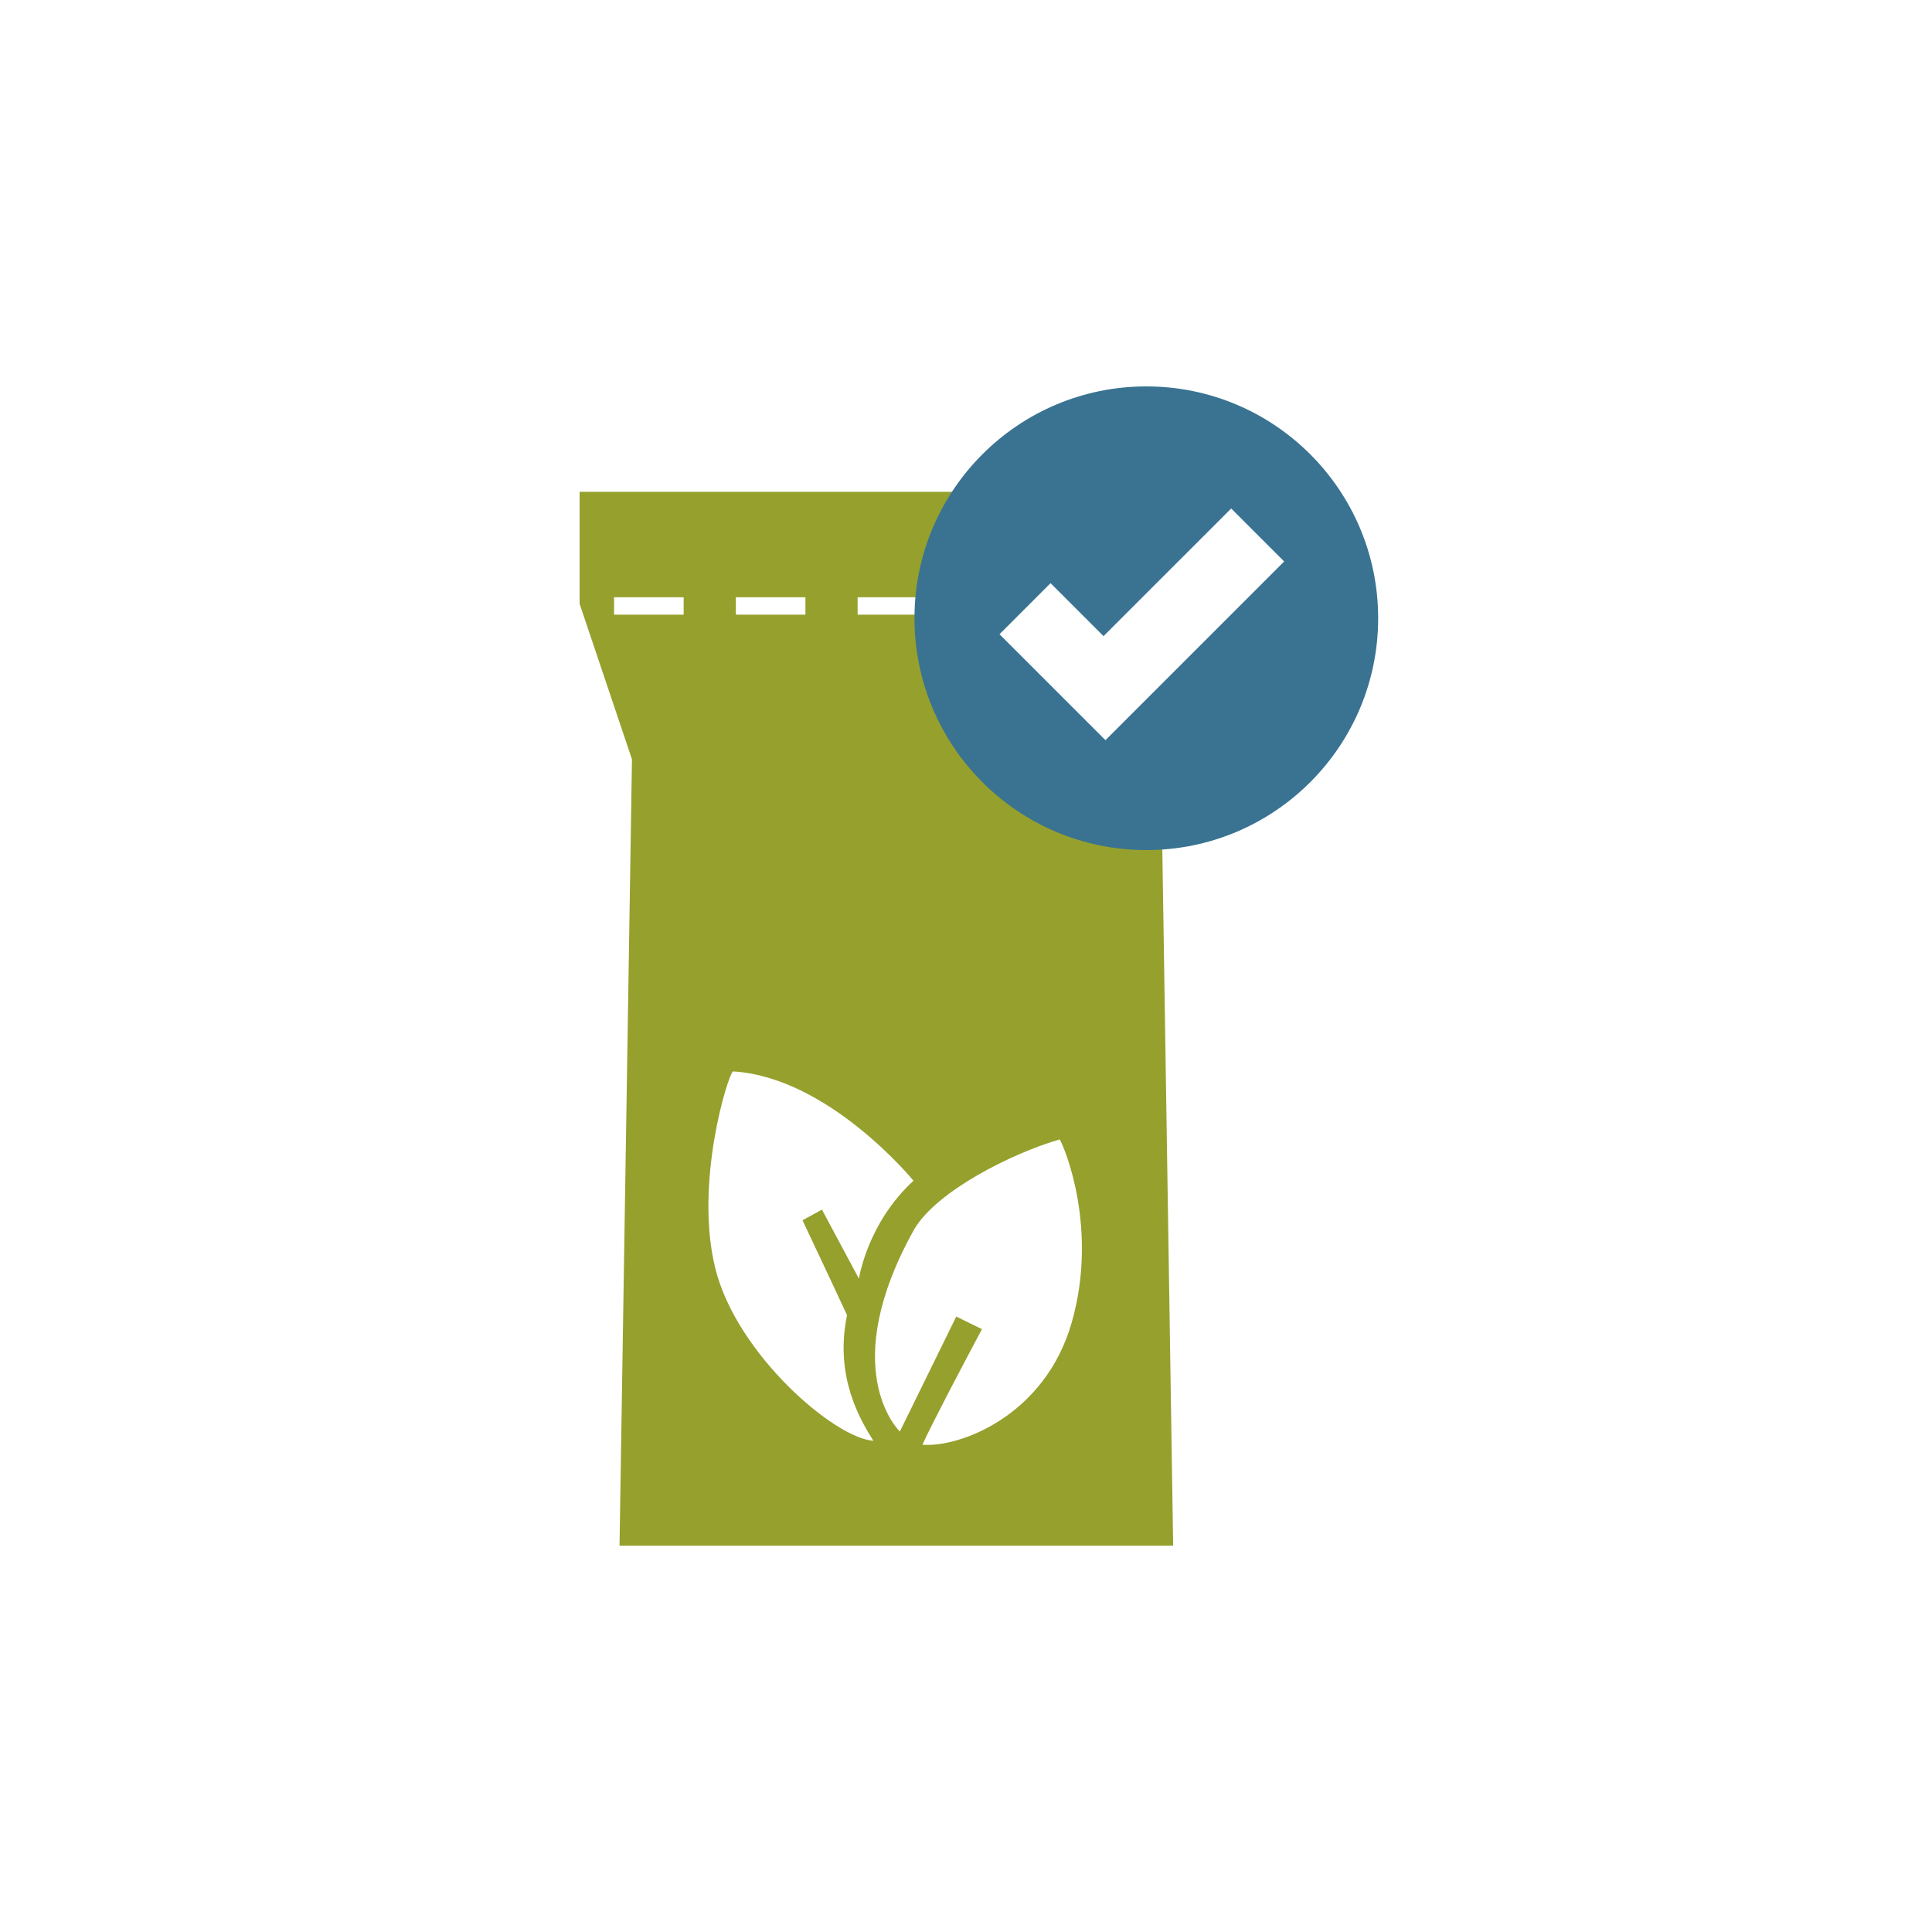
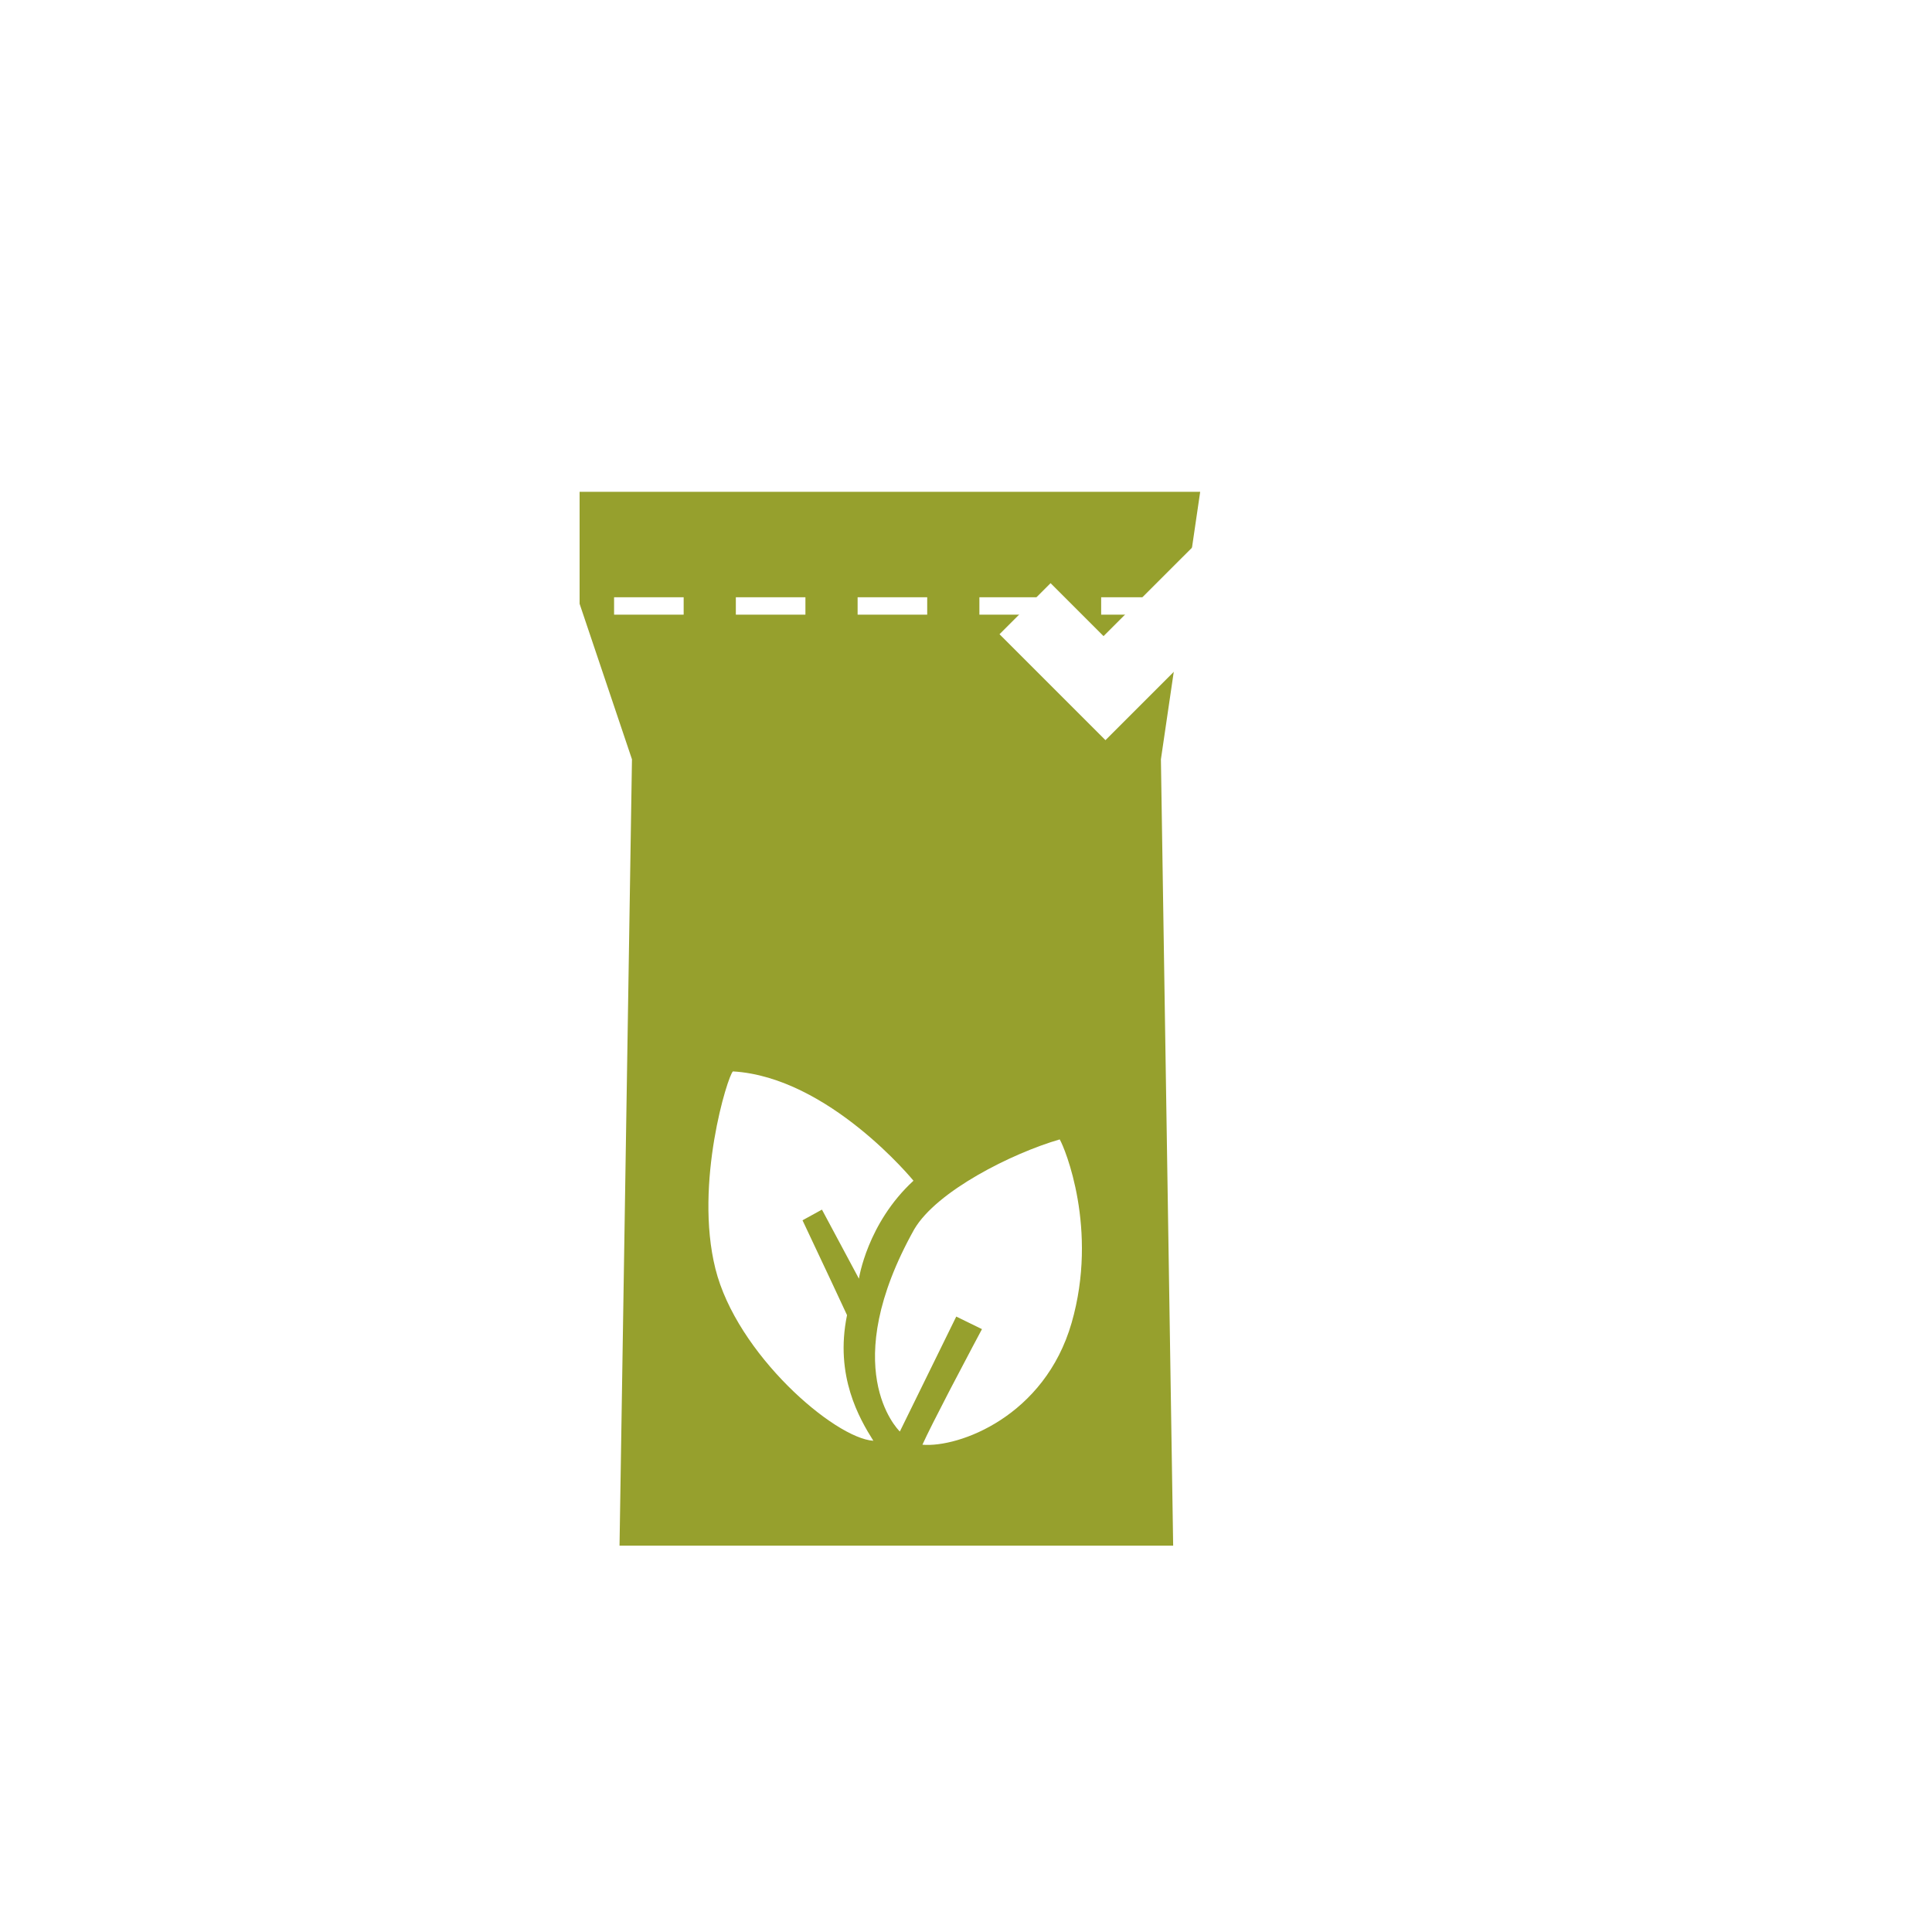
<svg xmlns="http://www.w3.org/2000/svg" width="150" height="150" viewBox="0 0 150 150" fill="none">
  <rect x="0" y="0" width="150" height="150" fill="#333333" stroke="none" />
  <g clip-path="url(#clip0_1052_8998)">
    <path fill-rule="evenodd" clip-rule="evenodd" d="M0 150H150V0H0V150Z" fill="white" />
-     <path fill-rule="evenodd" clip-rule="evenodd" d="M91.084 120.002H48.1L49.066 58.953L45 46.877V38.184H93.182V47.062L90.133 58.953L91.084 120.002Z" fill="#96A02D" />
+     <path fill-rule="evenodd" clip-rule="evenodd" d="M91.084 120.002H48.1L49.066 58.953L45 46.877V38.184H93.182L90.133 58.953L91.084 120.002Z" fill="#96A02D" />
    <path d="M47.677 47.722H53.079V46.371H47.677V47.722ZM57.131 47.722H62.533V46.371H57.131V47.722ZM66.585 47.722H71.988V46.371H66.585V47.722ZM76.04 47.722H81.442V46.371H76.04V47.722ZM85.494 47.722H90.505V46.371H85.494V47.722Z" fill="white" />
    <path fill-rule="evenodd" clip-rule="evenodd" d="M82.275 88.464C82.664 89.098 85.293 95.438 83.2 102.705C81.107 109.972 74.439 112.411 71.616 112.167C71.993 111.335 72.773 109.799 73.587 108.23L73.844 107.734C75.048 105.423 76.24 103.193 76.24 103.193L74.244 102.218L69.864 111.143C69.642 110.925 64.99 106.163 70.983 95.438C72.735 92.463 78.576 89.537 82.275 88.464ZM56.905 83.184C64.351 83.622 70.922 91.67 70.922 91.67C67.32 94.987 66.687 99.278 66.687 99.278L63.816 93.914L62.307 94.743C62.307 94.743 63.303 96.85 64.34 99.06L64.555 99.518C64.984 100.435 65.409 101.345 65.763 102.107C64.789 106.838 66.736 110.155 67.807 111.861C64.789 111.666 57.197 105.131 55.542 98.498C53.887 91.865 56.515 83.476 56.905 83.184Z" fill="white" />
-     <path d="M89 66C98.941 66 107 57.941 107 48C107 38.059 98.941 30 89 30C79.059 30 71 38.059 71 48C71 57.941 79.059 66 89 66Z" fill="#3A7391" />
    <path fill-rule="evenodd" clip-rule="evenodd" d="M85.827 57.466L77.602 49.242L81.566 45.277L85.678 49.389L95.589 39.48L99.701 43.592L85.827 57.466Z" fill="white" />
  </g>
  <defs>
    <clipPath id="clip0_1052_8998">
      <rect width="150" height="150" fill="white" />
    </clipPath>
  </defs>
</svg>